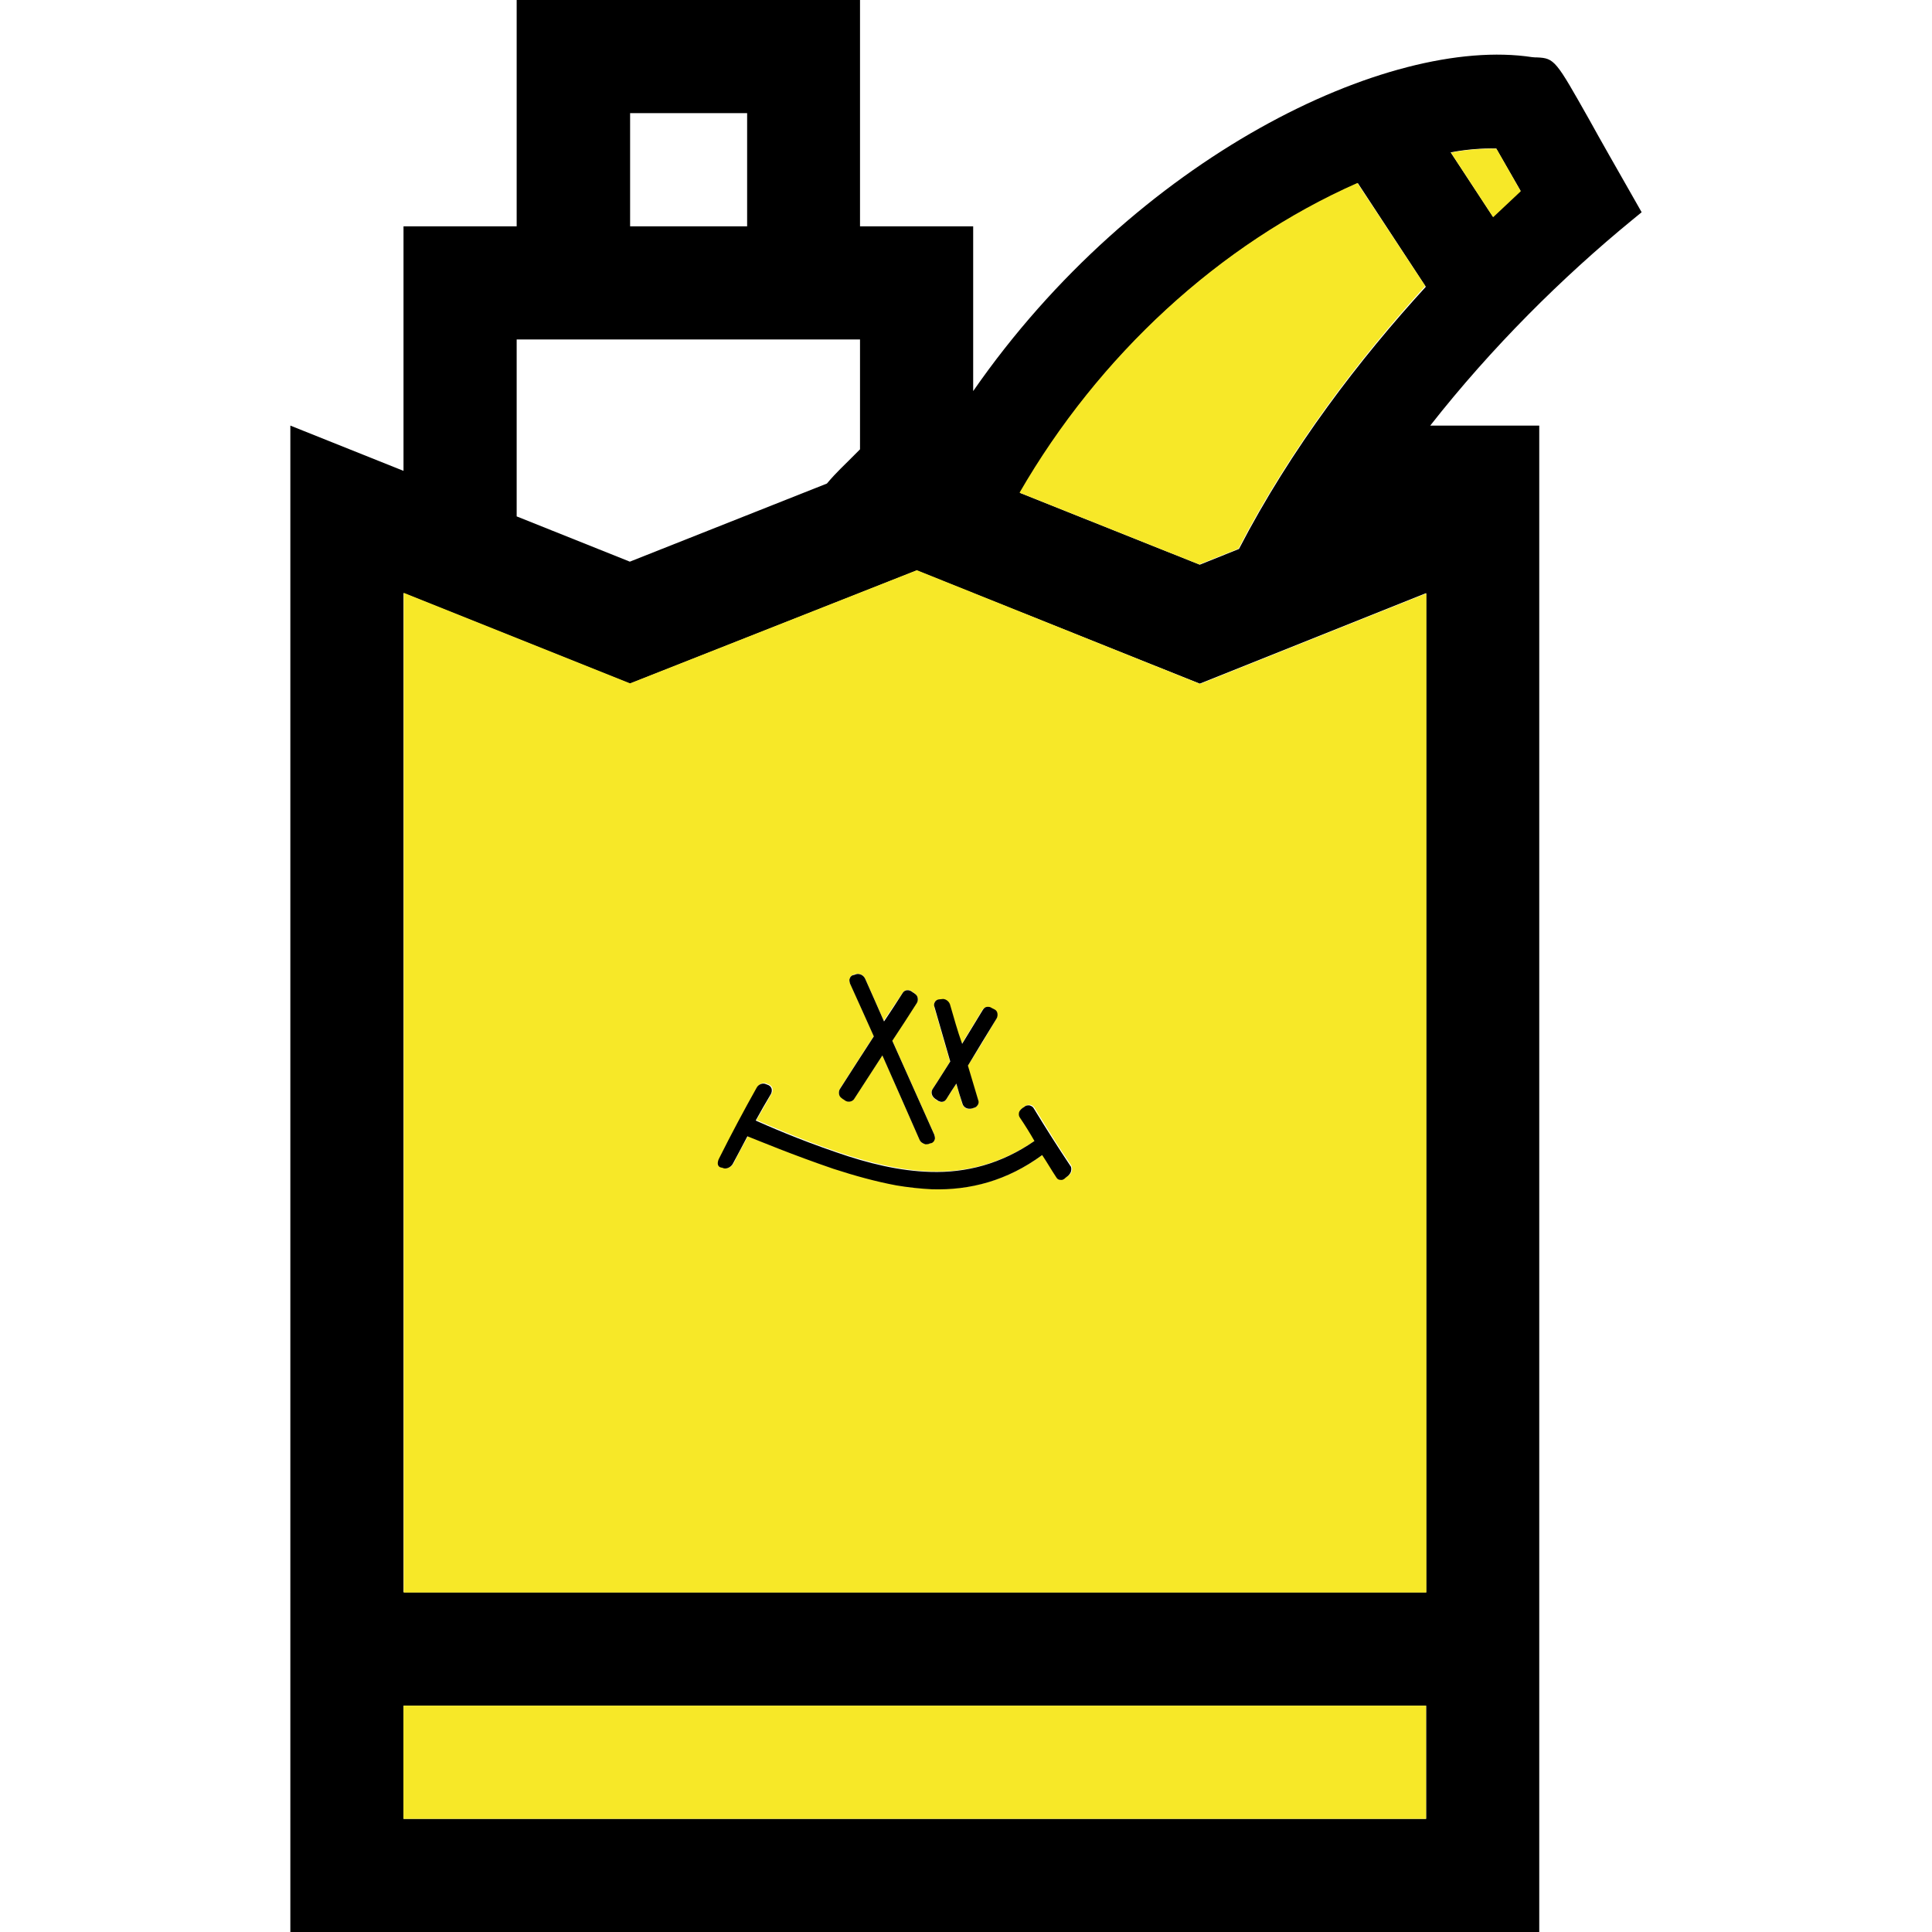
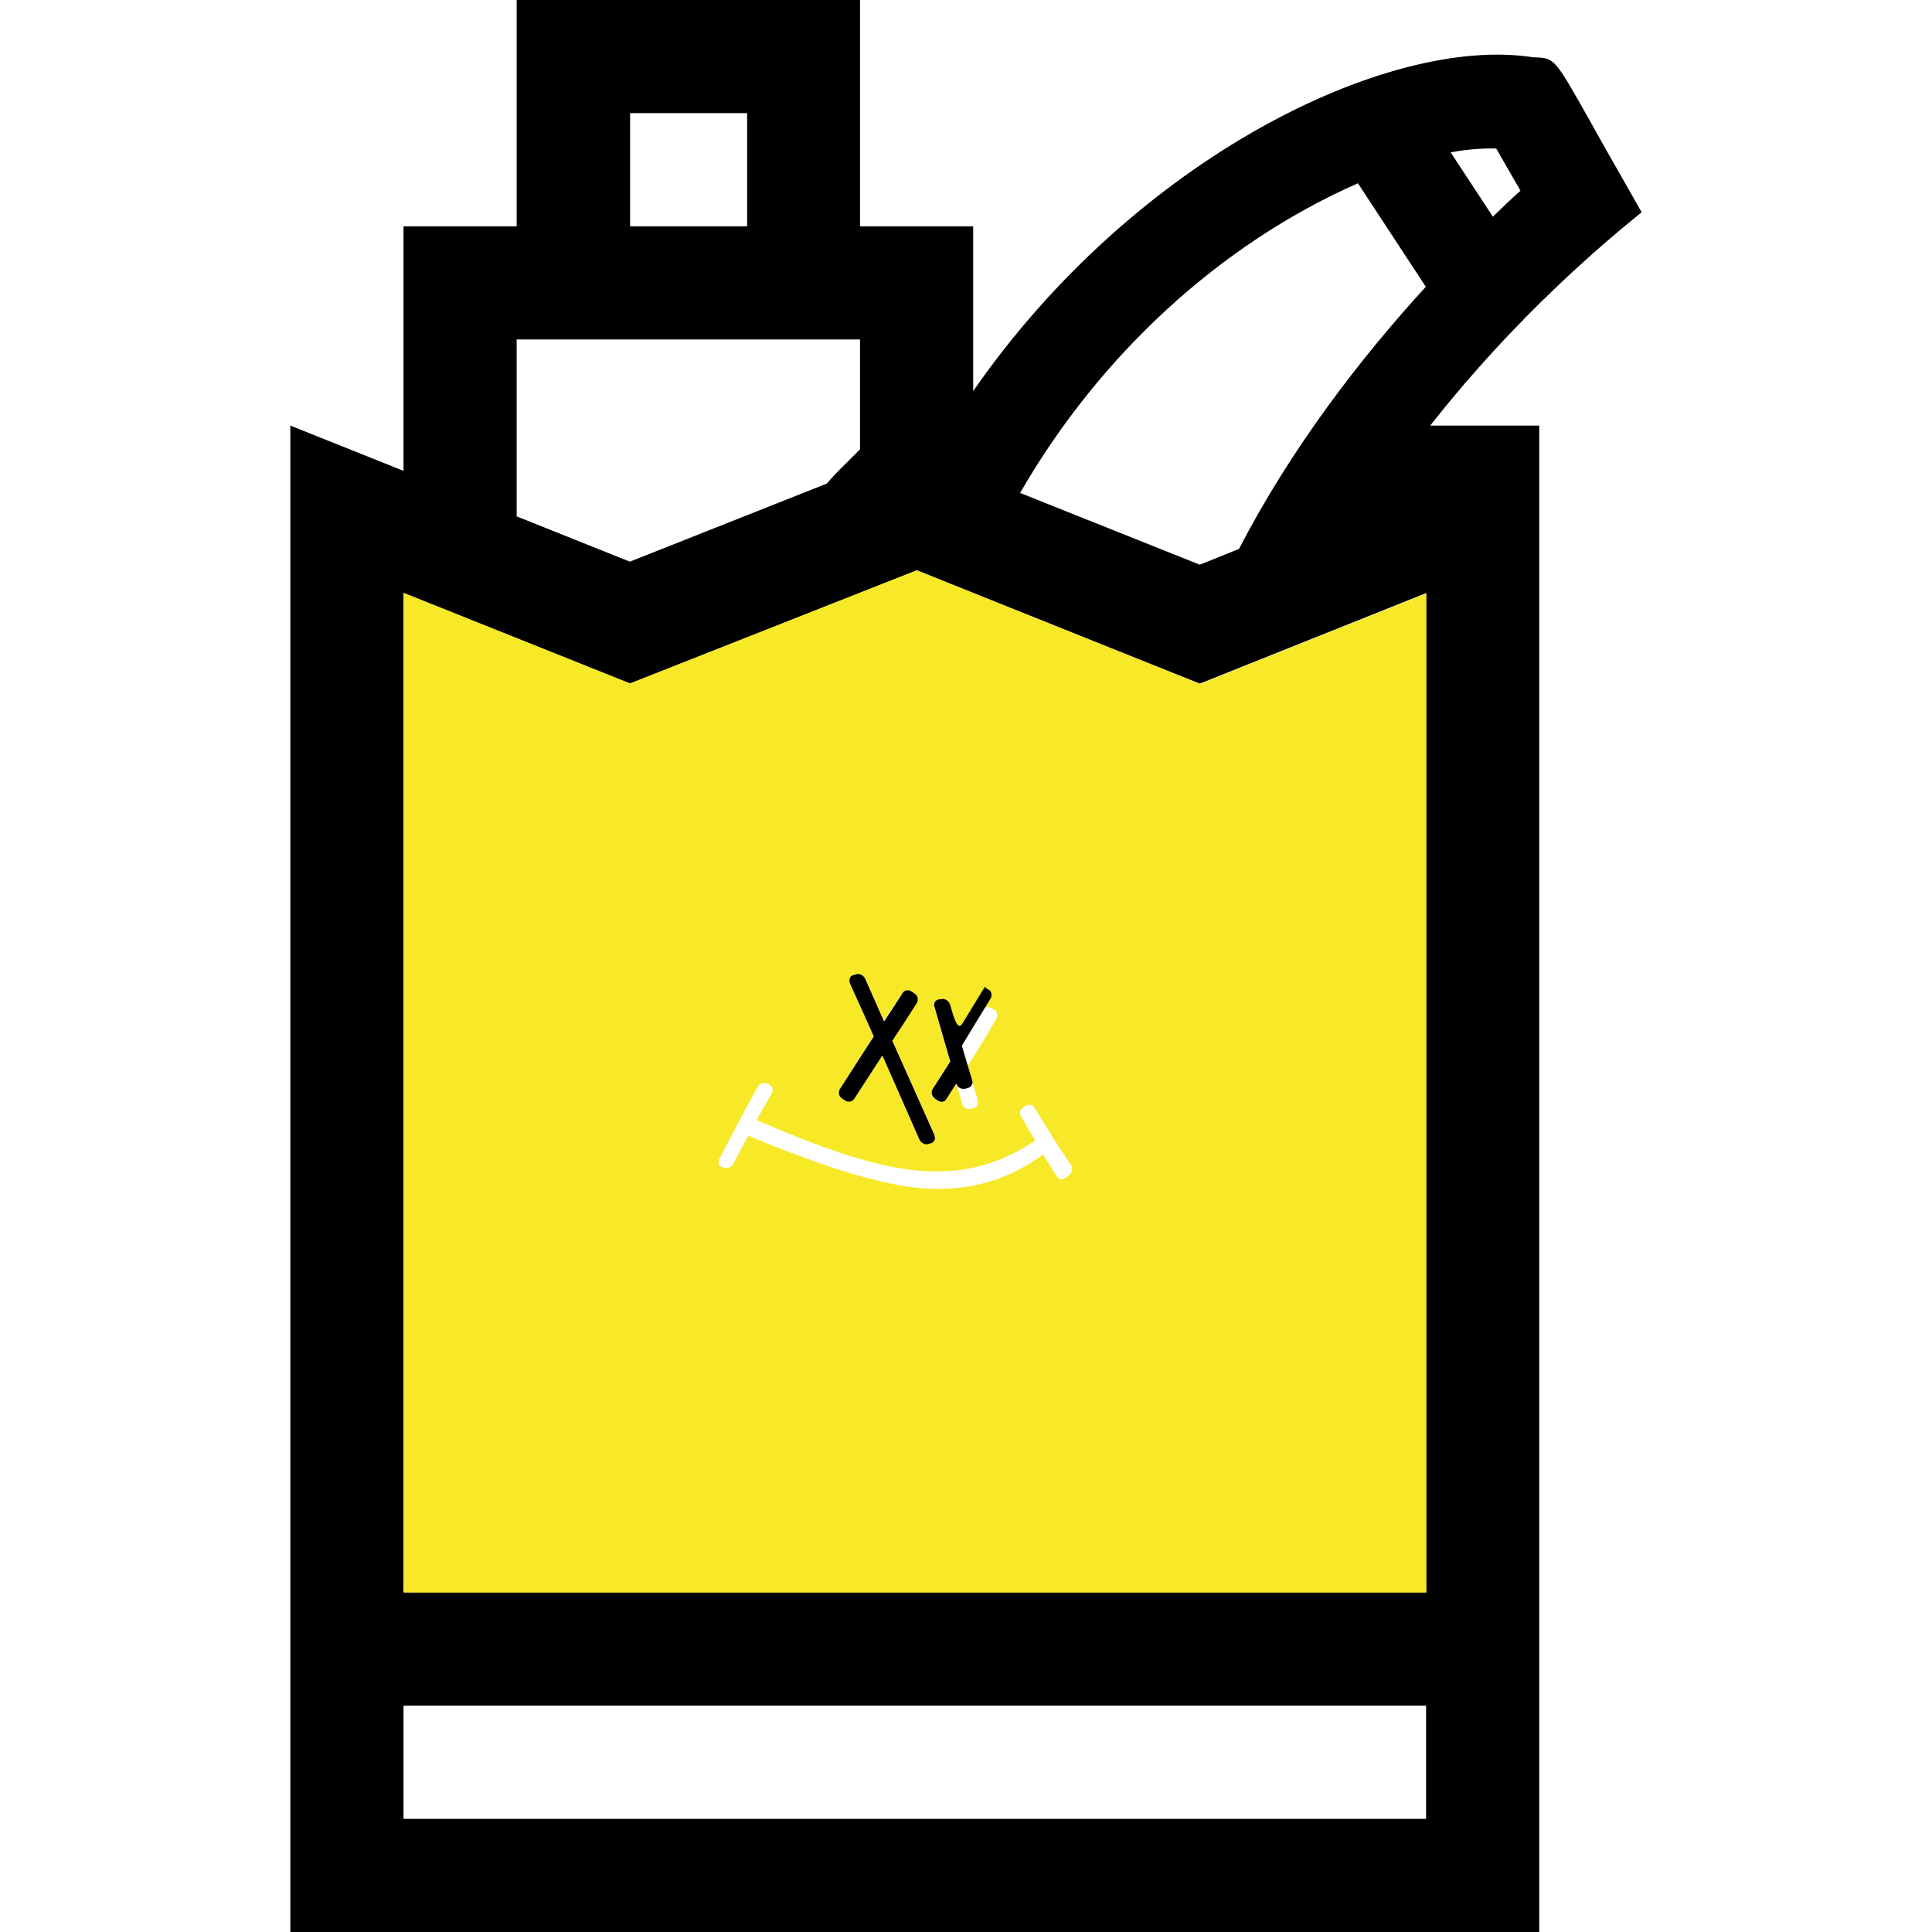
<svg xmlns="http://www.w3.org/2000/svg" version="1.1" id="Capa_1" x="0px" y="0px" viewBox="0 0 700 700" style="enable-background:new 0 0 700 700;" xml:space="preserve">
  <style type="text/css">
	.st0{fill:none;}
	.st1{fill:#F7E828;}
</style>
  <g>
    <g>
      <path class="st0" d="M299.6,175.4c4-4.8,5.5-5.7,12-12.4V123H187.2v64l41,16.4L299.6,175.4z" />
-       <rect x="228.3" y="41" class="st0" width="42.4" height="41" />
      <path d="M591.5,79.6l3.3-2.7l-2.1-3.7c-7.4-13-12.9-22.6-16.8-29.7c-12.2-21.6-12.6-22.4-19-22.7c-0.4,0-1.1,0-1.8-0.1    c-52-7.9-143.7,36.2-202.5,121V82h-41V0H187.2v82h-41v88.6l-41-16.4V700h452.5V333.7V154.2h-39.5    C540.4,125.9,566.1,100.4,591.5,79.6z M434.7,247.7l82-32.8v121v241H146.2v-362l82,32.8l103.9-41L434.7,247.7z M228.3,41h42.4v41    h-42.4V41z M187.2,123h124.4v39.8c-6.6,6.7-8.1,7.8-12,12.4l-71.4,28.3l-41-16.4V123z M516.7,659H146.2v-41H460h56.7V659z     M448.9,198.9l-14.2,5.7l-65.1-26c28.7-49.8,72.3-90.1,122.4-112.2l24.6,37.5C492.8,129.9,467.8,162.4,448.9,198.9z M525.6,55.2    c5.9-1.1,11.3-1.5,16.5-1.4l8.8,15.3c-3.4,3-6.7,6.2-10,9.4L525.6,55.2z" />
-       <path class="st1" d="M491.8,66.3c-50,22.1-93.7,62.5-122.4,112.2l65.1,26l14.2-5.7c18.9-36.5,43.9-69,67.7-95.2L491.8,66.3z" />
-       <path class="st1" d="M542.2,53.9c-5.2-0.1-10.8,0.3-16.5,1.4l15.3,23.4c3.3-3.1,6.7-6.3,10-9.4L542.2,53.9z" />
-       <polygon class="st1" points="146.2,618 146.2,659 516.7,659 516.7,618 460,618   " />
      <path class="st1" d="M332.2,206.6l-103.9,41l-82-32.8V577h370.5v-241v-121l-82,32.8L332.2,206.6z M327.1,359.6    c0.7-1,2.2-1.2,3.3-0.4c0.3,0.3,0.7,0.4,1,0.7c0.5,0.4,1,1,1.1,1.6c0.1,0.7,0,1.2-0.3,1.8c-3,4.5-5.9,9.2-8.9,13.7    c5.1,11.3,10.1,22.8,15.2,34c0.3,0.7,0.3,1.2,0.1,1.9c-0.3,0.5-0.7,1-1.2,1.2c-0.3,0.1-0.7,0.3-1,0.3c-0.3,0.1-0.7,0.1-1.1,0.1    c-1-0.1-1.8-0.8-2.2-1.8c-4.5-10.1-8.9-20.2-13.4-30.4c-3.4,5.2-6.8,10.5-10.3,15.9c-0.7,1-2.2,1.2-3.3,0.4    c-0.3-0.3-0.7-0.4-1-0.7c-0.5-0.4-1-1-1.1-1.6c-0.1-0.7,0-1.2,0.3-1.8c4.1-6.4,8.2-12.9,12.3-19.1c-2.9-6.4-5.7-12.9-8.6-19.1    c-0.3-0.7-0.3-1.2-0.1-1.9c0.3-0.5,0.7-1,1.2-1.2c0.3-0.1,0.7-0.3,1-0.3c1.2-0.4,2.6,0.3,3.3,1.5c2.3,5.1,4.5,10.3,6.8,15.4    C322.5,366.5,324.8,363,327.1,359.6z M370.6,401.4c0.3-0.3,0.7-0.4,1-0.7c0.4-0.3,0.8-0.4,1.2-0.4h0.1c0.1,0,0.3,0,0.3,0h0.1    c0.5,0.1,1.1,0.4,1.5,1c4.4,7.2,8.8,14.4,13.3,20.9l0,0c0.3,0.5,0.4,1.1,0.3,1.8s-0.5,1.4-1.1,1.8c-0.3,0.3-0.7,0.5-1,0.8    c-0.4,0.3-0.8,0.5-1.2,0.7h-0.1c-0.1,0-0.3,0-0.3,0h-0.1c-0.5,0-1.1-0.3-1.5-0.8c-1.8-2.7-3.4-5.5-5.2-8.2    c-12.7,9.3-26.1,12.9-39.9,12.4c-4.2-0.1-8.6-0.5-12.9-1.4l0,0c-7.5-1.4-15.3-3.6-22.8-6c-15.2-5.2-26.5-9.8-31.2-11.8    c-1.8,3.3-3.6,6.6-5.3,10c-0.7,1.2-2.2,2.1-3.3,1.6c-0.3-0.1-0.7-0.1-1-0.3c-0.5-0.1-1-0.5-1.1-1.1s0-1.2,0.3-1.9    c4.6-9,9.2-17.6,13.8-26c0.7-1.2,2.2-1.8,3.3-1.2c0.3,0.1,0.7,0.3,1,0.4c0.5,0.3,1,0.8,1.1,1.4c0.1,0.5,0.1,1.2-0.3,1.8    c-1.8,3.1-3.6,6.3-5.5,9.6c4.4,1.9,15.2,6.7,29.5,11.6c11.2,3.8,22.7,6.7,33.8,7c13,0.4,25.6-2.9,37.7-11.2    c-1.8-2.9-3.4-5.7-5.2-8.8c-0.3-0.5-0.4-1.2-0.3-1.8C369.6,402.4,370,401.8,370.6,401.4z M357.5,364.9h0.1c0.1,0,0.3,0,0.3,0h0.1    c0.4,0,0.8,0.1,1.2,0.4c0.3,0.1,0.7,0.4,1,0.5c0.5,0.3,1,0.8,1.1,1.5s0,1.2-0.3,1.8c-3.4,5.9-6.8,11.6-10.4,17.1    c1.2,4.2,2.5,8.3,3.7,12.4c0.1,0.7,0.1,1.2-0.1,1.8c-0.3,0.5-0.8,1-1.5,1.1c-0.4,0.1-0.7,0.1-1.1,0.3c-0.3,0-0.5,0.1-0.7,0    c-1.1-0.1-1.9-0.8-2.3-1.9c-0.7-2.5-1.4-4.8-2.2-7.2c-1.2,1.9-2.3,3.8-3.6,5.6c-0.3,0.5-0.8,0.8-1.5,1h-0.1c-0.1,0-0.3,0-0.3,0    h-0.1c-0.4,0-0.8-0.3-1.2-0.5c-0.3-0.3-0.7-0.4-1-0.7l0,0c-1.1-0.8-1.5-2.3-0.8-3.4c2.2-3.3,4.2-6.6,6.4-10    c-1.9-6.6-3.8-13.1-5.7-19.7c-0.1-0.7-0.1-1.4,0.1-1.8c0.3-0.5,0.8-0.8,1.4-1c0.4,0,0.7-0.1,1.1-0.1c1.2-0.3,2.6,0.7,3,1.9    c1.4,4.8,2.7,9.6,4.2,14.4c2.5-4.1,5.1-8.2,7.5-12.3C356.2,365.4,356.8,365,357.5,364.9z" />
      <path d="M310.1,353c-0.3,0.1-0.7,0.3-1,0.3c-0.5,0.1-1.1,0.7-1.2,1.2c-0.3,0.5-0.1,1.2,0.1,1.9c2.9,6.3,5.7,12.7,8.6,19.1    c-4.1,6.3-8.2,12.7-12.3,19.1c-0.3,0.5-0.4,1.1-0.3,1.8c0.1,0.7,0.5,1.2,1.1,1.6c0.3,0.3,0.7,0.4,1,0.7c1.1,0.8,2.6,0.5,3.3-0.4    c3.4-5.3,6.8-10.5,10.3-15.9c4.5,10.1,8.9,20.2,13.4,30.4c0.4,1,1.2,1.5,2.2,1.8c0.4,0,0.7,0,1.1-0.1c0.3-0.1,0.7-0.3,1-0.3    c0.5-0.1,1.1-0.7,1.2-1.2c0.3-0.5,0.1-1.2-0.1-1.9c-5.1-11.3-10.1-22.7-15.2-34c3-4.5,5.9-9,8.9-13.7c0.3-0.5,0.4-1.1,0.3-1.8    c-0.1-0.7-0.5-1.2-1.1-1.6c-0.3-0.3-0.7-0.4-1-0.7c-1.1-0.8-2.6-0.7-3.3,0.4c-2.3,3.6-4.5,7-6.8,10.4c-2.3-5.2-4.5-10.3-6.8-15.4    C312.9,353.3,311.4,352.6,310.1,353z" />
-       <path d="M344.2,363.9c-0.4-1.2-1.8-2.2-3-1.9c-0.4,0-0.7,0.1-1.1,0.1c-0.5,0.1-1.1,0.4-1.4,1c-0.3,0.5-0.4,1.2-0.1,1.8    c1.9,6.6,3.8,13.1,5.7,19.7c-2.2,3.4-4.2,6.7-6.4,10c-0.7,1.1-0.3,2.6,0.8,3.4l0,0c0.3,0.3,0.7,0.4,1,0.7c0.4,0.3,0.8,0.4,1.2,0.5    h0.1c0.1,0,0.3,0,0.3,0h0.1c0.7-0.1,1.1-0.4,1.5-1c1.2-1.9,2.3-3.7,3.6-5.6c0.7,2.5,1.4,4.8,2.2,7.2c0.3,1.1,1.2,1.8,2.3,1.9    c0.3,0,0.4,0,0.7,0c0.4-0.1,0.7-0.1,1.1-0.3c0.7-0.1,1.1-0.5,1.5-1.1c0.3-0.5,0.4-1.2,0.1-1.8c-1.2-4.1-2.5-8.3-3.7-12.4    c3.4-5.6,6.8-11.3,10.4-17.1c0.3-0.5,0.4-1.2,0.3-1.8c-0.1-0.7-0.5-1.2-1.1-1.5c-0.3-0.1-0.7-0.4-1-0.5c-0.4-0.3-0.8-0.4-1.2-0.4    H358c-0.1,0-0.3,0-0.3,0h-0.1c-0.7,0.1-1.1,0.5-1.5,1.1c-2.5,4.2-5.1,8.3-7.5,12.3C346.9,373.5,345.6,368.7,344.2,363.9z" />
-       <path d="M374.8,413.4c-12,8.3-24.7,11.6-37.7,11.2c-11.1-0.3-22.6-3.1-33.8-7c-14.4-4.9-25.2-9.7-29.5-11.6    c1.8-3.3,3.6-6.4,5.5-9.6c0.3-0.5,0.4-1.2,0.3-1.8c-0.1-0.5-0.5-1.1-1.1-1.4c-0.3-0.1-0.7-0.3-1-0.4c-1.1-0.5-2.6,0-3.3,1.2    c-4.6,8.2-9.2,16.8-13.8,26c-0.3,0.7-0.4,1.4-0.3,1.9c0.1,0.5,0.5,1,1.1,1.1c0.3,0.1,0.7,0.1,1,0.3c1.1,0.3,2.6-0.4,3.3-1.6    c1.8-3.4,3.6-6.7,5.3-10c4.6,1.8,16,6.6,31.2,11.8c7.7,2.5,15.3,4.6,22.8,6l0,0c4.2,0.7,8.6,1.2,12.9,1.4    c13.8,0.4,27.2-3.1,39.9-12.4c1.8,2.7,3.4,5.5,5.2,8.2c0.3,0.5,0.8,0.8,1.5,0.8h0.1c0.1,0,0.3,0,0.3,0h0.1    c0.4-0.1,0.8-0.3,1.2-0.7c0.3-0.3,0.7-0.5,1-0.8c0.5-0.5,1-1.1,1.1-1.8c0.1-0.7,0.1-1.4-0.3-1.8l0,0c-4.4-6.6-8.8-13.5-13.3-20.9    c-0.3-0.5-0.8-0.8-1.5-1h-0.1c-0.1,0-0.3,0-0.3,0h-0.1c-0.4,0-0.8,0.1-1.2,0.4c-0.3,0.3-0.7,0.4-1,0.7c-0.5,0.4-1,1-1.1,1.5    c-0.1,0.7-0.1,1.2,0.3,1.8C371.4,407.7,373.2,410.6,374.8,413.4z" />
+       <path d="M344.2,363.9c-0.4-1.2-1.8-2.2-3-1.9c-0.4,0-0.7,0.1-1.1,0.1c-0.5,0.1-1.1,0.4-1.4,1c-0.3,0.5-0.4,1.2-0.1,1.8    c1.9,6.6,3.8,13.1,5.7,19.7c-2.2,3.4-4.2,6.7-6.4,10c-0.7,1.1-0.3,2.6,0.8,3.4l0,0c0.3,0.3,0.7,0.4,1,0.7c0.4,0.3,0.8,0.4,1.2,0.5    h0.1c0.1,0,0.3,0,0.3,0h0.1c0.7-0.1,1.1-0.4,1.5-1c1.2-1.9,2.3-3.7,3.6-5.6c0.3,1.1,1.2,1.8,2.3,1.9    c0.3,0,0.4,0,0.7,0c0.4-0.1,0.7-0.1,1.1-0.3c0.7-0.1,1.1-0.5,1.5-1.1c0.3-0.5,0.4-1.2,0.1-1.8c-1.2-4.1-2.5-8.3-3.7-12.4    c3.4-5.6,6.8-11.3,10.4-17.1c0.3-0.5,0.4-1.2,0.3-1.8c-0.1-0.7-0.5-1.2-1.1-1.5c-0.3-0.1-0.7-0.4-1-0.5c-0.4-0.3-0.8-0.4-1.2-0.4    H358c-0.1,0-0.3,0-0.3,0h-0.1c-0.7,0.1-1.1,0.5-1.5,1.1c-2.5,4.2-5.1,8.3-7.5,12.3C346.9,373.5,345.6,368.7,344.2,363.9z" />
    </g>
  </g>
</svg>